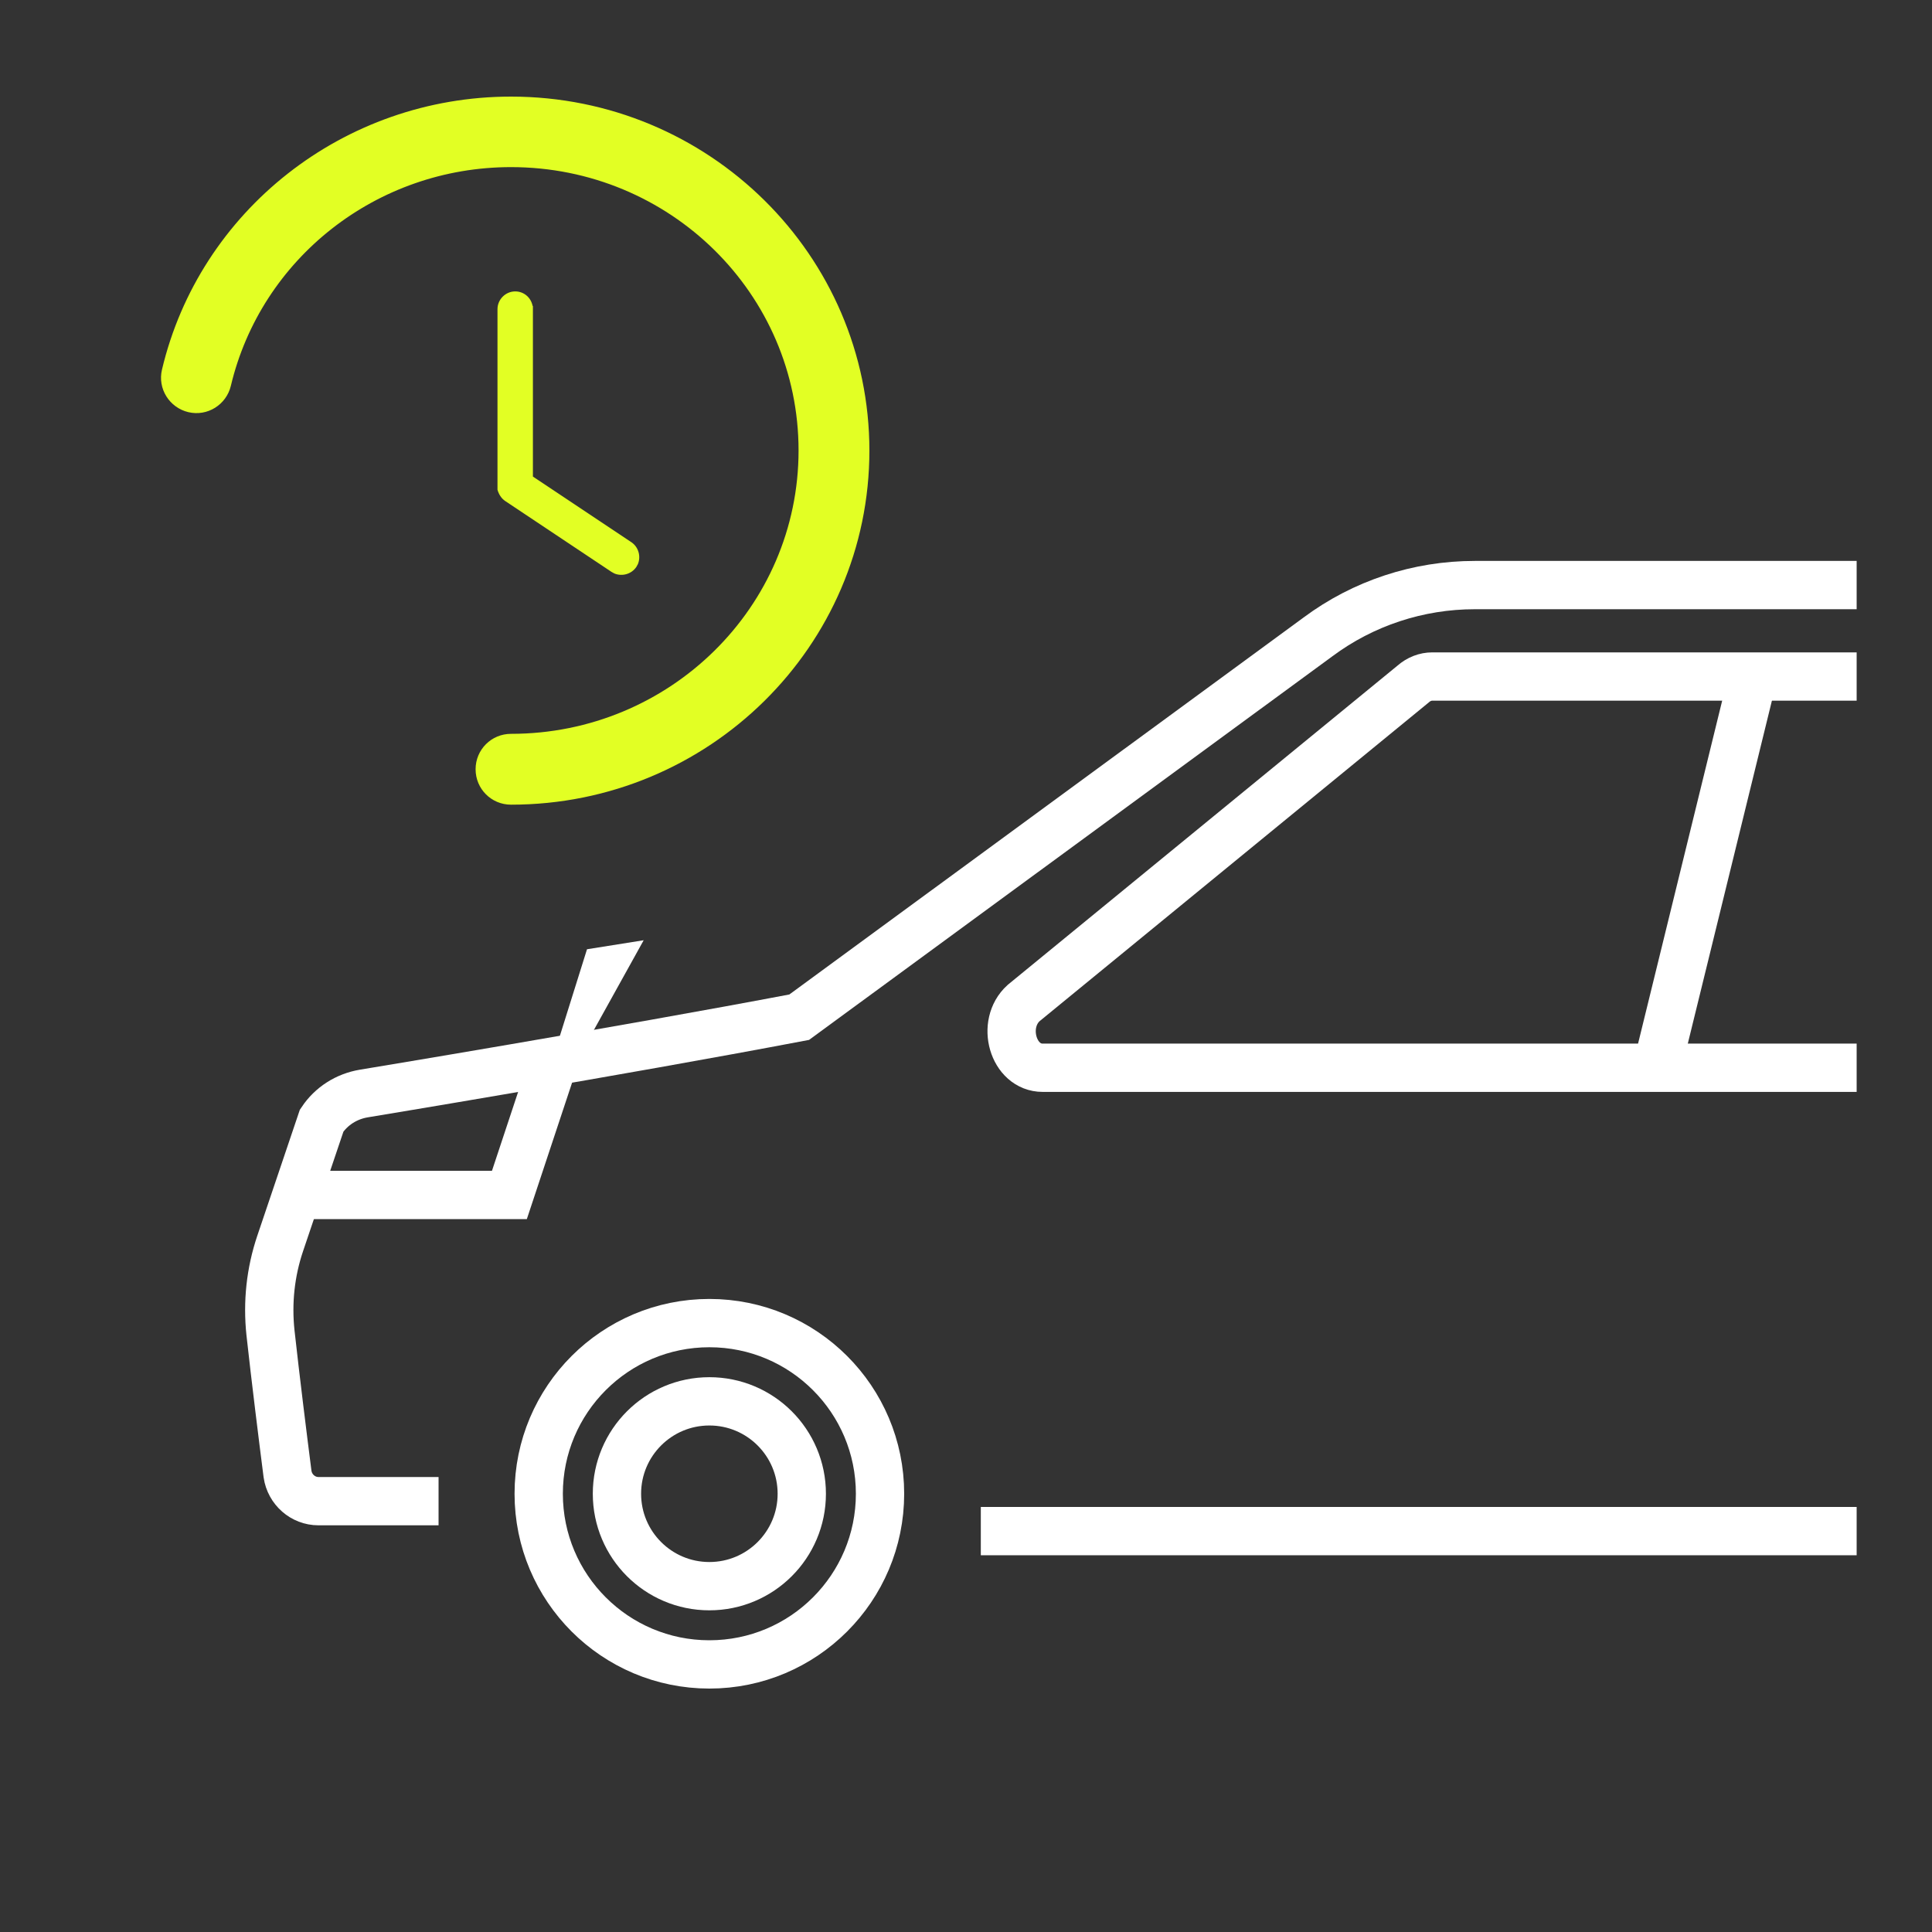
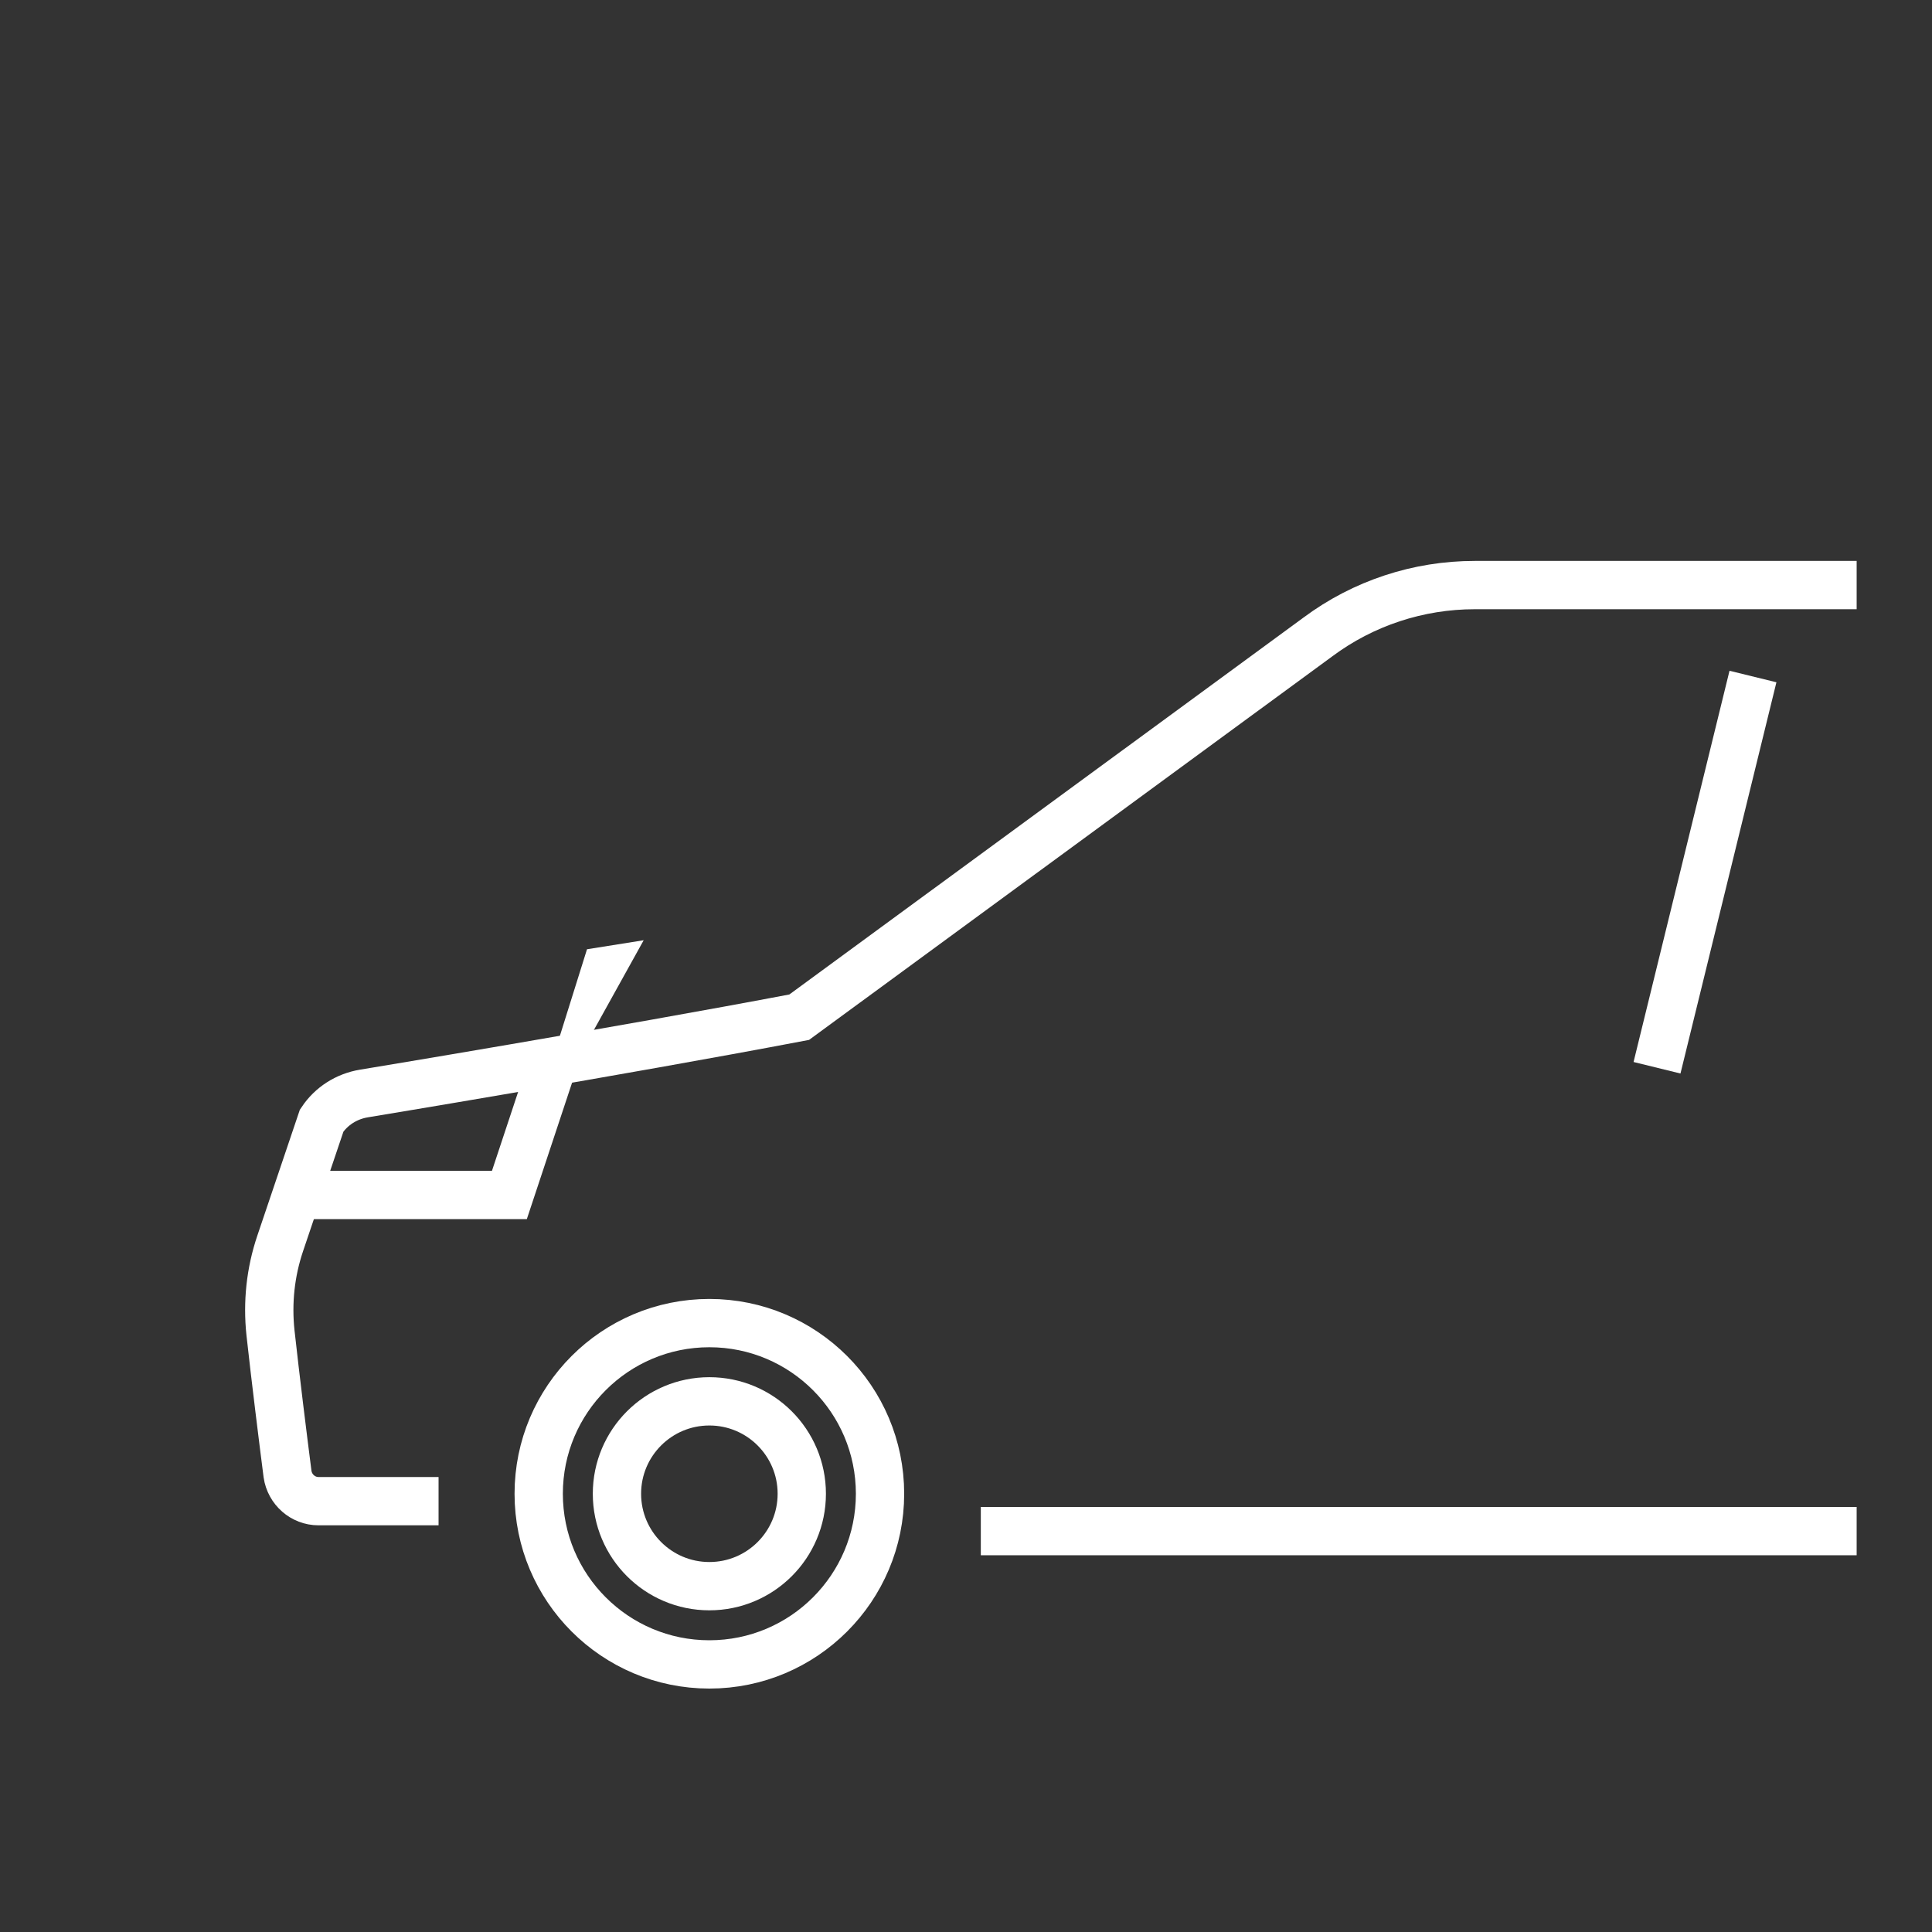
<svg xmlns="http://www.w3.org/2000/svg" id="a" viewBox="0 0 60 60">
  <rect x="0" y="0" width="60" height="60" fill="#333333" stroke="none" />
  <defs>
    <style>.d{fill:none;stroke:#fff;stroke-miterlimit:10;stroke-width:1.5px;}.e{fill:#fff;}.f{fill:#e2ff24;fill-rule:evenodd;}</style>
  </defs>
  <circle class="d" cx="22.03" cy="46.39" r="5.3" />
  <circle class="d" cx="22.03" cy="46.39" r="2.87" />
  <path class="d" d="M13.62,46.62h-3.73c-.48,0-.89-.36-.96-.84-.14-1.09-.38-3.02-.53-4.39-.1-.94,0-1.88,.3-2.77l1.29-3.82c.3-.45,.77-.75,1.31-.84,0,0,7.89-1.3,13.52-2.37l9.29-6.81,6.82-5c1.41-1.05,3.12-1.61,4.87-1.61h11.86" />
  <line class="d" x1="57.66" y1="47.55" x2="30.46" y2="47.55" />
-   <path class="d" d="M57.66,21.01h-13.18c-.21,0-.42,.08-.59,.23l-12.1,9.91c-.72,.65-.33,2.01,.59,2.01h25.28" />
  <line class="d" x1="54.44" y1="21.01" x2="51.46" y2="33.16" />
  <polyline class="d" points="17.13 33.16 15.82 37.11 9.38 37.11" />
  <polyline class="e" points="16.15 36.12 18.23 29.48 19.99 29.2" />
  <g id="b">
-     <path id="c" class="f" d="M27,14c0-6.08-4.99-11-11.13-11-5.19,0-9.67,3.54-10.84,8.48-.14,.59,.23,1.18,.82,1.32,.59,.14,1.18-.23,1.32-.82,.94-3.95,4.52-6.79,8.7-6.79,4.94,0,8.93,3.94,8.93,8.8s-4,8.8-8.93,8.8c-.61,0-1.1,.49-1.1,1.1s.49,1.1,1.1,1.1c6.14,0,11.13-4.92,11.13-11Zm-10.46-4.5c-.05-.26-.27-.45-.54-.45-.3,0-.55,.25-.55,.55v5.61c.04,.14,.12,.27,.24,.35l3.3,2.2,.09,.05c.24,.1,.53,.02,.68-.2l.05-.09c.1-.24,.02-.53-.2-.68l-3.06-2.04v-5.3Z" />
-   </g>
+     </g>
</svg>